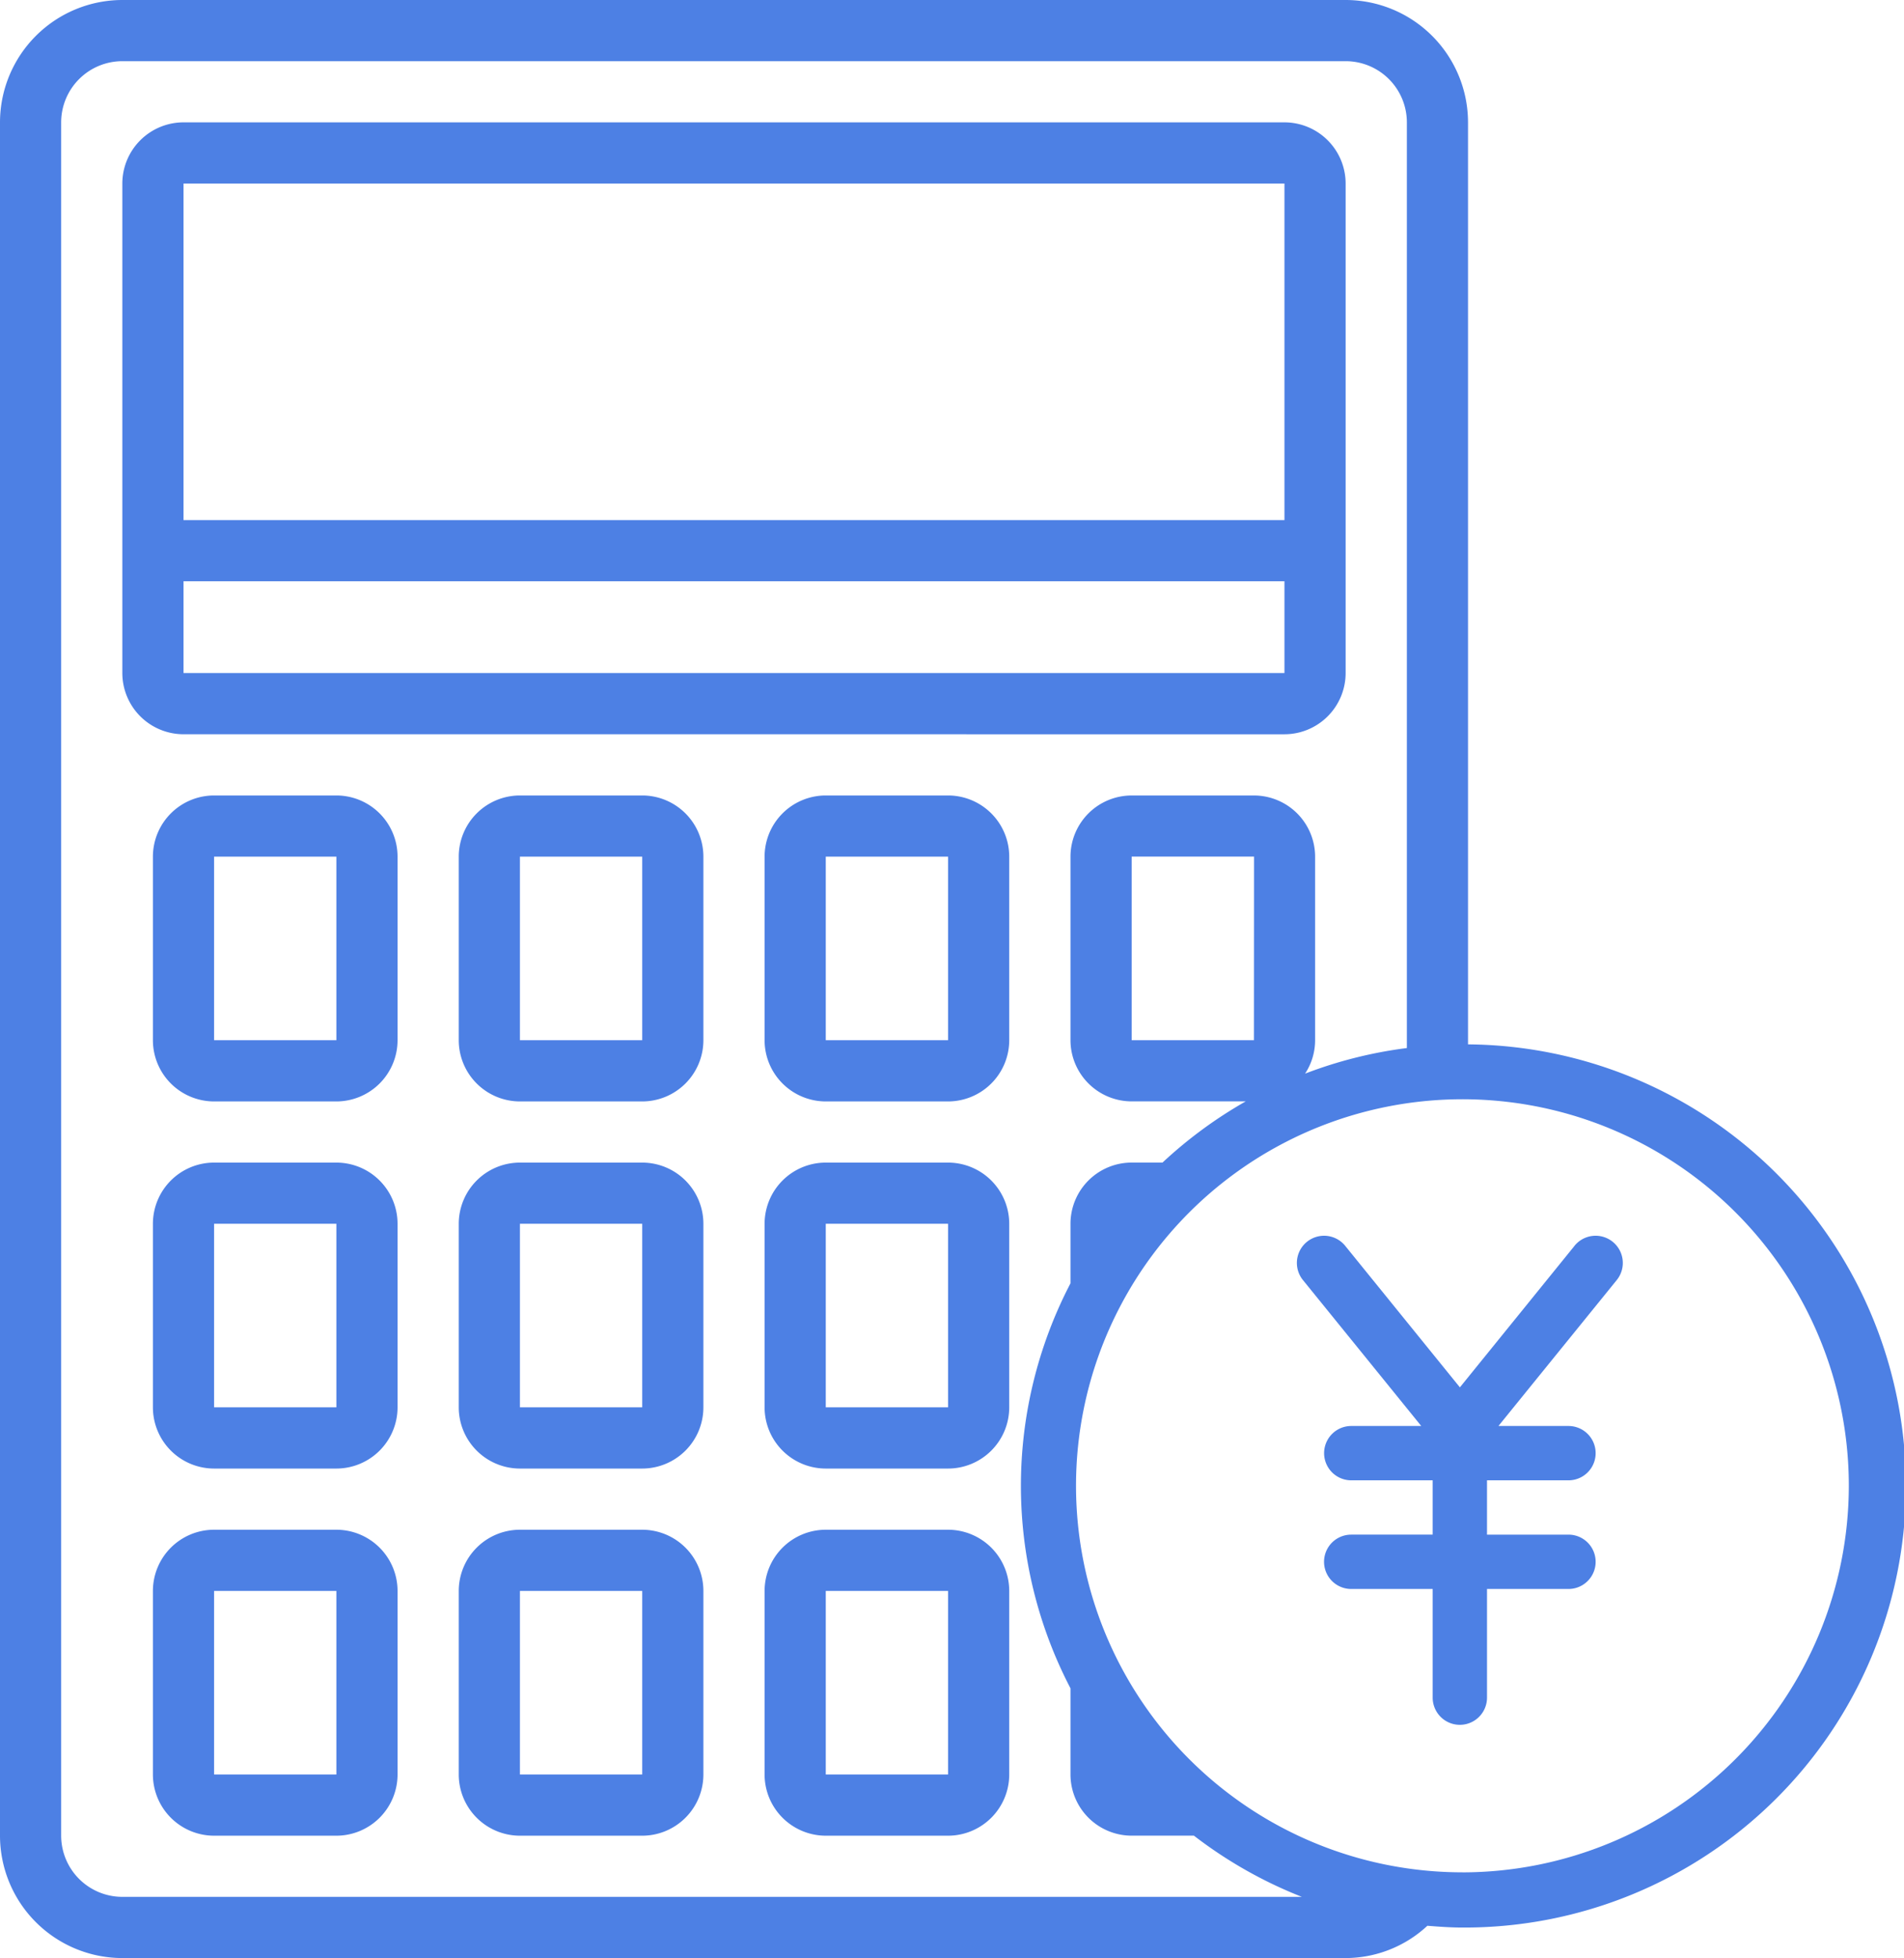
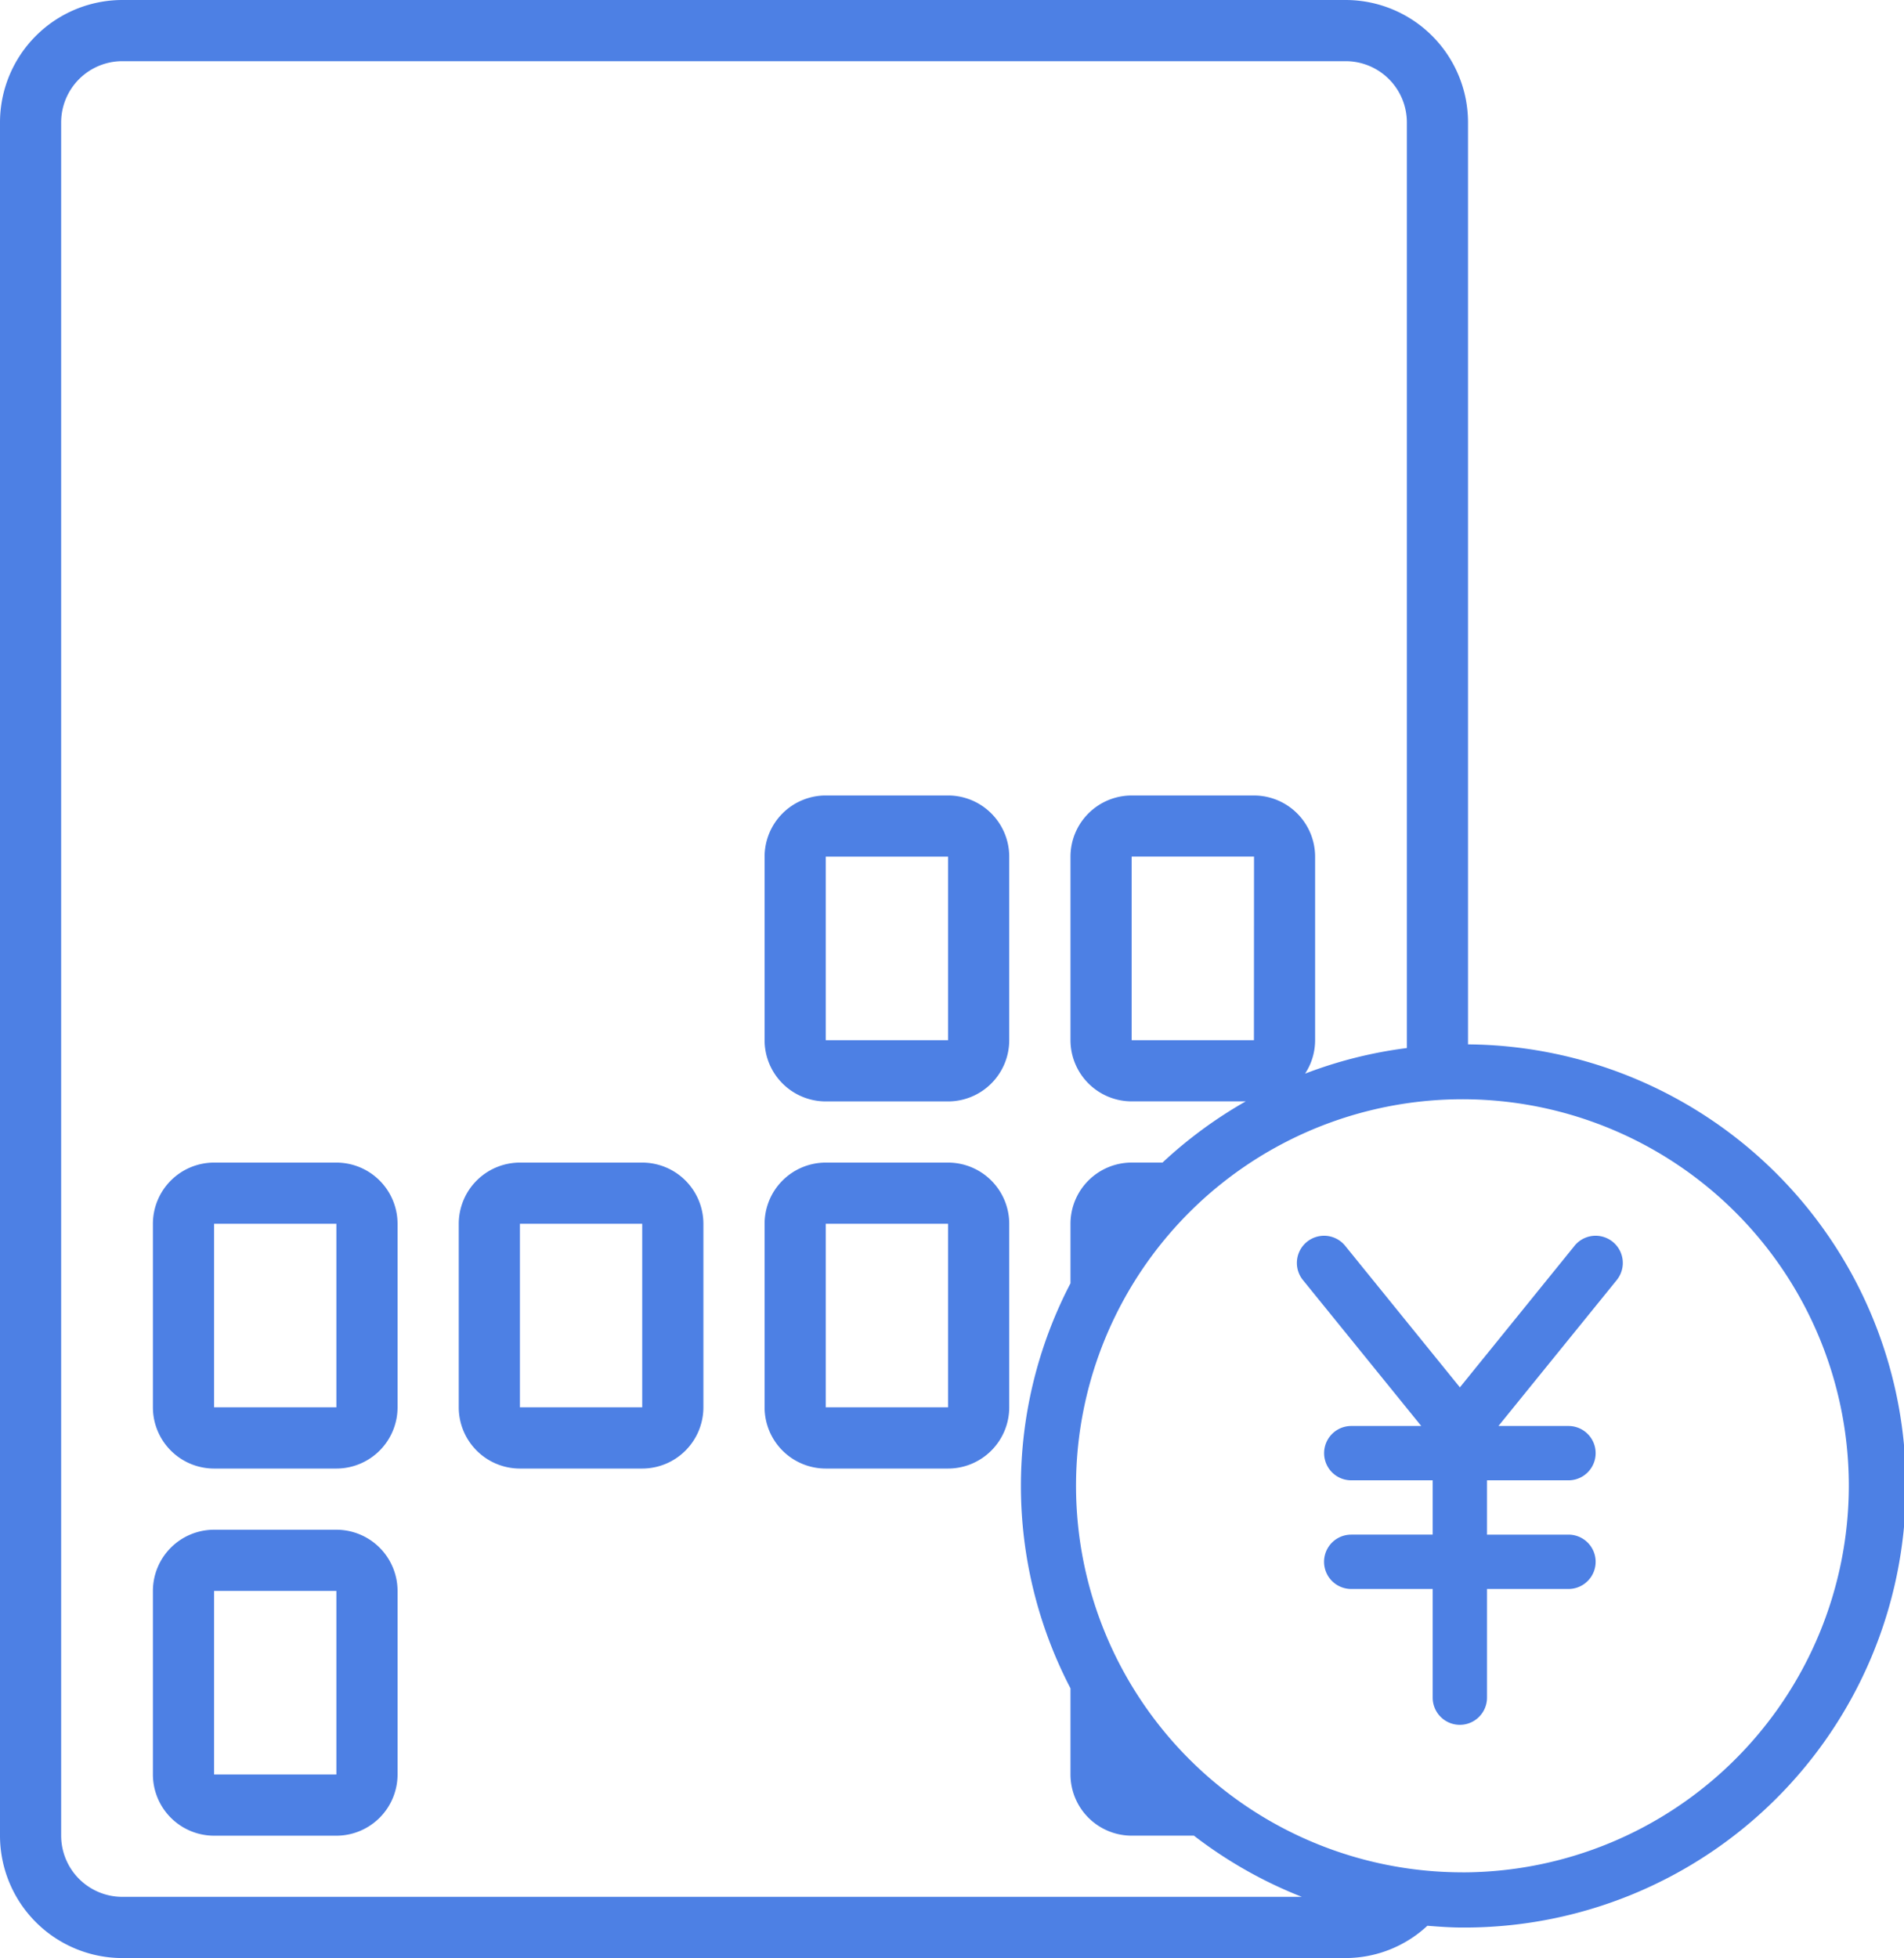
<svg xmlns="http://www.w3.org/2000/svg" id="icon_calucurator" width="100" height="102.803">
-   <path id="パス_127" data-name="パス 127" d="M135.5 731.014a3.217 3.217 0 003.213-3.213V702.1a3.216 3.216 0 00-3.213-3.213H77.677a3.216 3.216 0 00-3.213 3.213v25.7a3.217 3.217 0 003.213 3.213zM77.677 727.8v-4.819H135.5v4.819zm0-25.7H135.5v17.67H77.677v-17.669z" transform="translate(-68.039 -692.463)" fill="#4d80e4" />
-   <path id="パス_128" data-name="パス 128" d="M85.1 720.888h-6.423a3.216 3.216 0 00-3.213 3.213v9.638a3.217 3.217 0 003.213 3.213H85.1a3.217 3.217 0 003.213-3.213V724.1a3.216 3.216 0 00-3.213-3.212zm0 12.85h-6.423V724.1H85.1z" transform="translate(-67.433 -679.124)" fill="#4d80e4" />
-   <path id="パス_129" data-name="パス 129" d="M95.1 720.888h-6.423a3.216 3.216 0 00-3.213 3.213v9.638a3.217 3.217 0 003.213 3.213H95.1a3.217 3.217 0 003.213-3.213V724.1a3.216 3.216 0 00-3.213-3.212zm0 12.85h-6.423V724.1H95.1z" transform="translate(-61.37 -679.124)" fill="#4d80e4" />
  <path id="パス_130" data-name="パス 130" d="M105.1 720.888h-6.423a3.216 3.216 0 00-3.213 3.213v9.638a3.217 3.217 0 003.213 3.213h6.423a3.217 3.217 0 003.213-3.213V724.1a3.216 3.216 0 00-3.213-3.212zm0 12.85h-6.423V724.1h6.423z" transform="translate(-55.307 -679.124)" fill="#4d80e4" />
  <path id="パス_131" data-name="パス 131" d="M85.1 732.888h-6.423a3.216 3.216 0 00-3.213 3.213v9.638a3.217 3.217 0 003.213 3.213H85.1a3.217 3.217 0 003.213-3.213V736.1a3.216 3.216 0 00-3.213-3.212zm0 12.85h-6.423V736.1H85.1z" transform="translate(-67.433 -671.849)" fill="#4d80e4" />
  <path id="パス_132" data-name="パス 132" d="M95.1 732.888h-6.423a3.216 3.216 0 00-3.213 3.213v9.638a3.217 3.217 0 003.213 3.213H95.1a3.217 3.217 0 003.213-3.213V736.1a3.216 3.216 0 00-3.213-3.212zm0 12.85h-6.423V736.1H95.1z" transform="translate(-61.37 -671.849)" fill="#4d80e4" />
  <path id="パス_133" data-name="パス 133" d="M105.1 732.888h-6.423a3.216 3.216 0 00-3.213 3.213v9.638a3.217 3.217 0 003.213 3.213h6.423a3.217 3.217 0 003.213-3.213V736.1a3.216 3.216 0 00-3.213-3.212zm0 12.85h-6.423V736.1h6.423z" transform="translate(-55.307 -671.849)" fill="#4d80e4" />
  <path id="パス_134" data-name="パス 134" d="M85.1 744.888h-6.423a3.216 3.216 0 00-3.213 3.213v9.638a3.217 3.217 0 003.213 3.213H85.1a3.217 3.217 0 003.213-3.213V748.1a3.216 3.216 0 00-3.213-3.212zm0 12.85h-6.423V748.1H85.1z" transform="translate(-67.433 -664.573)" fill="#4d80e4" />
-   <path id="パス_135" data-name="パス 135" d="M95.1 744.888h-6.423a3.216 3.216 0 00-3.213 3.213v9.638a3.217 3.217 0 003.213 3.213H95.1a3.217 3.217 0 003.213-3.213V748.1a3.216 3.216 0 00-3.213-3.212zm0 12.85h-6.423V748.1H95.1z" transform="translate(-61.37 -664.573)" fill="#4d80e4" />
-   <path id="パス_136" data-name="パス 136" d="M105.1 744.888h-6.423a3.216 3.216 0 00-3.213 3.213v9.638a3.217 3.217 0 003.213 3.213h6.423a3.217 3.217 0 003.213-3.213V748.1a3.216 3.216 0 00-3.213-3.212zm0 12.85h-6.423V748.1h6.423z" transform="translate(-55.307 -664.573)" fill="#4d80e4" />
  <path id="パス_137" data-name="パス 137" d="M147.566 749.721v-48.408a6.433 6.433 0 00-6.425-6.425H76.889a6.432 6.432 0 00-6.425 6.425v89.953a6.432 6.432 0 006.425 6.425h64.252a6.318 6.318 0 004.29-1.695c.609.048 1.219.093 1.841.093a23.185 23.185 0 00.294-46.369zm-70.677 44.757a3.217 3.217 0 01-3.213-3.213v-89.952a3.216 3.216 0 013.213-3.213h64.252a3.216 3.216 0 013.213 3.213v48.6a22.947 22.947 0 00-5.346 1.344 3.192 3.192 0 00.527-1.753v-9.638a3.216 3.216 0 00-3.213-3.213H129.9a3.216 3.216 0 00-3.213 3.213v9.634a3.217 3.217 0 003.213 3.213h5.991a23.228 23.228 0 00-4.371 3.213h-1.62a3.216 3.216 0 00-3.213 3.213v3.126a23.009 23.009 0 000 21.264v4.523a3.217 3.217 0 003.213 3.213h3.27a23.166 23.166 0 005.669 3.213zm59.433-44.978H129.9v-9.638h6.427zm10.95 43.69a20.294 20.294 0 1120.294-20.29 20.316 20.316 0 01-20.294 20.292z" transform="translate(-70.464 -694.888)" fill="#4d80e4" />
  <path id="パス_138" data-name="パス 138" d="M127.451 735.807l-6.022 7.432-6.025-7.432a1.427 1.427 0 00-2.217 1.8l6.212 7.66h-3.675a1.426 1.426 0 000 2.853H120v2.851h-4.279a1.426 1.426 0 000 2.853H120v5.706a1.426 1.426 0 002.853 0v-5.706h4.279a1.426 1.426 0 000-2.853h-4.279v-2.851h4.279a1.426 1.426 0 000-2.853h-3.678l6.212-7.66a1.427 1.427 0 00-2.217-1.8z" transform="translate(-44.754 -670.399)" fill="#4d80e4" />
</svg>